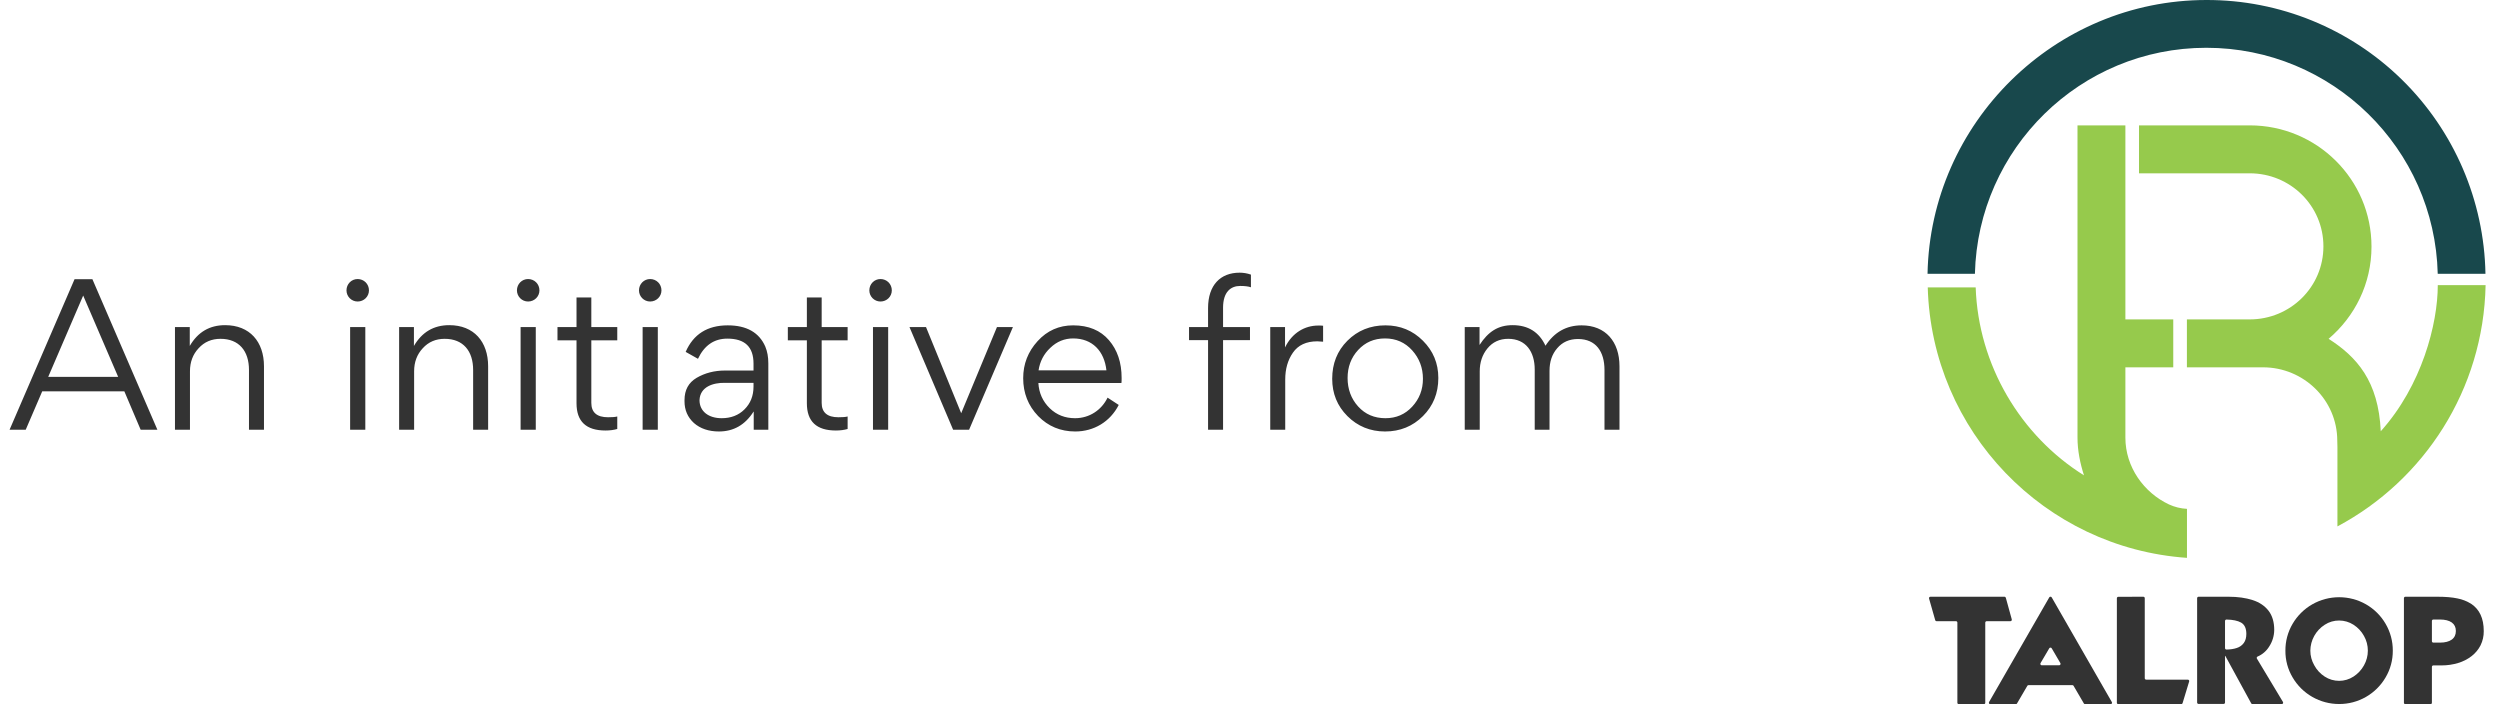
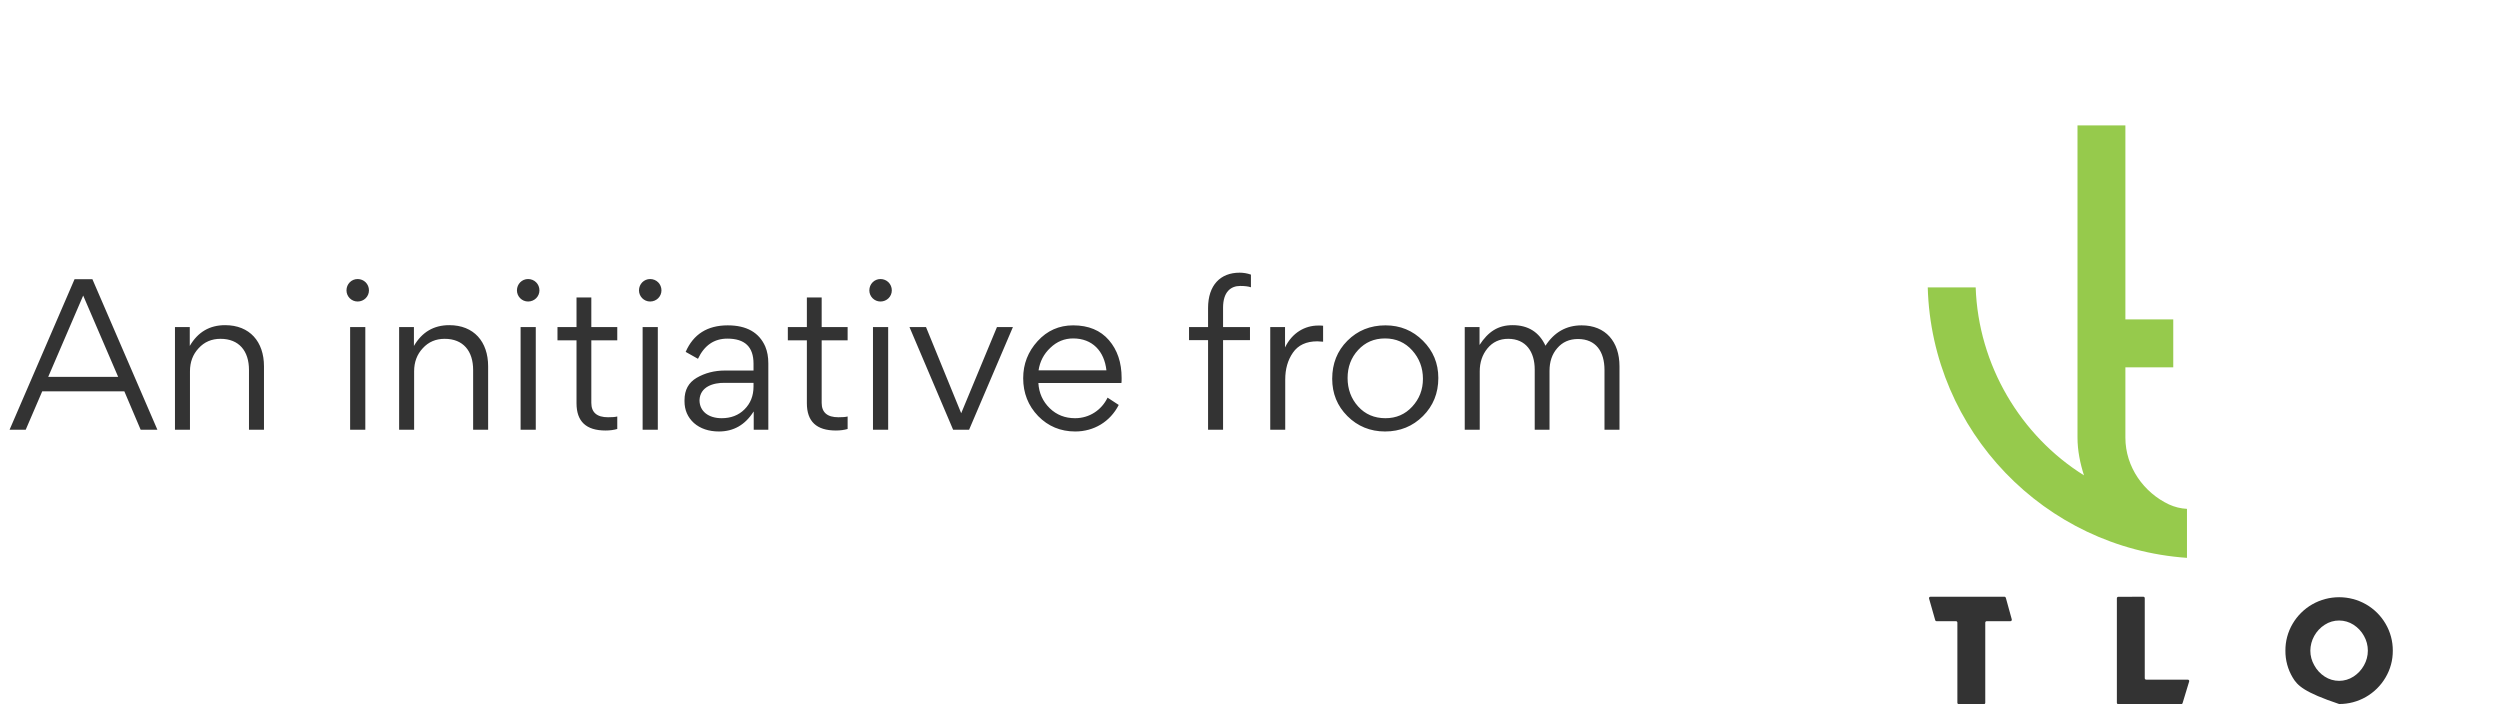
<svg xmlns="http://www.w3.org/2000/svg" width="142" height="40" viewBox="0 0 142 40" fill="none">
  <g clip-path="url(#clip0_13631_3823)">
    <path d="M2.399 22.226L1.46 24.41H0.543L4.234 15.86H5.249L8.94 24.41H7.99L7.062 22.226H2.399ZM2.738 21.407H6.712L4.725 16.788L2.738 21.407ZM14.994 24.41H14.142V21.014C14.142 19.933 13.574 19.245 12.526 19.245C12.024 19.245 11.609 19.419 11.281 19.78C10.954 20.129 10.79 20.566 10.79 21.09V24.41H9.938V18.579H10.779V19.649C11.237 18.863 11.903 18.469 12.788 18.469C14.186 18.469 14.994 19.409 14.994 20.806V24.41ZM19.68 16.493C19.68 16.133 19.963 15.849 20.313 15.849C20.673 15.849 20.957 16.133 20.957 16.493C20.957 16.842 20.673 17.126 20.313 17.126C19.963 17.126 19.68 16.842 19.68 16.493ZM20.75 18.579V24.41H19.887V18.579H20.75ZM27.726 24.41H26.874V21.014C26.874 19.933 26.306 19.245 25.258 19.245C24.756 19.245 24.341 19.419 24.013 19.78C23.686 20.129 23.522 20.566 23.522 21.09V24.41H22.67V18.579H23.511V19.649C23.97 18.863 24.636 18.469 25.52 18.469C26.918 18.469 27.726 19.409 27.726 20.806V24.41ZM29.362 16.493C29.362 16.133 29.646 15.849 29.995 15.849C30.356 15.849 30.64 16.133 30.64 16.493C30.64 16.842 30.356 17.126 29.995 17.126C29.646 17.126 29.362 16.842 29.362 16.493ZM30.432 18.579V24.41H29.57V18.579H30.432ZM34.395 24.453C33.292 24.453 32.746 23.94 32.746 22.903V19.332H31.665V18.579H32.746V16.897H33.587V18.579H35.061V19.332H33.587V22.881C33.587 23.427 33.903 23.7 34.537 23.7C34.766 23.7 34.941 23.689 35.061 23.656V24.366C34.875 24.421 34.646 24.453 34.395 24.453ZM36.294 16.493C36.294 16.133 36.578 15.849 36.927 15.849C37.287 15.849 37.571 16.133 37.571 16.493C37.571 16.842 37.287 17.126 36.927 17.126C36.578 17.126 36.294 16.842 36.294 16.493ZM37.364 18.579V24.41H36.501V18.579H37.364ZM41.184 21.046H42.8V20.653C42.8 19.703 42.309 19.234 41.315 19.234C40.562 19.234 40.005 19.616 39.645 20.38L38.946 19.987C39.383 18.983 40.18 18.48 41.337 18.48C42.407 18.48 43.117 18.884 43.467 19.681C43.586 19.965 43.641 20.282 43.641 20.642V24.41H42.811V23.383H42.8C42.32 24.137 41.665 24.508 40.835 24.508C40.256 24.508 39.776 24.344 39.415 24.027C39.055 23.7 38.88 23.285 38.88 22.794V22.728C38.88 22.149 39.109 21.734 39.568 21.461C40.038 21.188 40.573 21.046 41.184 21.046ZM42.8 21.953V21.745H41.173C40.507 21.734 39.765 21.964 39.732 22.728C39.732 23.372 40.256 23.754 40.988 23.754C41.512 23.754 41.949 23.591 42.287 23.252C42.626 22.914 42.8 22.488 42.8 21.953ZM47.479 24.453C46.376 24.453 45.83 23.94 45.83 22.903V19.332H44.749V18.579H45.83V16.897H46.671V18.579H48.145V19.332H46.671V22.881C46.671 23.427 46.988 23.7 47.621 23.7C47.85 23.7 48.025 23.689 48.145 23.656V24.366C47.96 24.421 47.73 24.453 47.479 24.453ZM49.378 16.493C49.378 16.133 49.662 15.849 50.011 15.849C50.372 15.849 50.655 16.133 50.655 16.493C50.655 16.842 50.372 17.126 50.011 17.126C49.662 17.126 49.378 16.842 49.378 16.493ZM50.448 18.579V24.41H49.585V18.579H50.448ZM51.659 18.579H52.598L54.596 23.471L56.627 18.579H57.533L55.044 24.41H54.138L51.659 18.579ZM63.697 21.756H58.98C59.012 22.324 59.231 22.804 59.624 23.187C60.017 23.569 60.497 23.754 61.065 23.754C61.884 23.754 62.572 23.285 62.91 22.586L63.544 23.001C63.053 23.962 62.124 24.508 61.076 24.508C60.235 24.508 59.536 24.213 58.968 23.634C58.401 23.045 58.117 22.324 58.117 21.483C58.117 20.675 58.39 19.976 58.936 19.376C59.482 18.775 60.159 18.48 60.956 18.48C61.83 18.48 62.507 18.764 62.987 19.321C63.467 19.878 63.708 20.588 63.708 21.472C63.708 21.603 63.708 21.702 63.697 21.756ZM58.99 21.035H62.845C62.725 19.944 62.048 19.223 60.956 19.223C60.465 19.223 60.028 19.398 59.657 19.758C59.285 20.107 59.067 20.533 58.99 21.035ZM70.442 16.242C69.918 16.242 69.47 16.569 69.47 17.476V18.579H70.999V19.321H69.47V24.41H68.618V19.321H67.537V18.579H68.618V17.497C68.618 16.187 69.328 15.488 70.409 15.488C70.617 15.488 70.835 15.521 71.053 15.598V16.318C70.901 16.264 70.693 16.242 70.442 16.242ZM72.15 18.579H72.99V19.736C73.394 18.895 74.126 18.491 74.869 18.491C75.01 18.491 75.109 18.491 75.152 18.502V19.409C75.01 19.398 74.901 19.387 74.825 19.387C74.192 19.387 73.733 19.605 73.438 20.031C73.143 20.457 73.001 20.959 73.001 21.56V24.41H72.15V18.579ZM78.672 24.508C77.831 24.508 77.111 24.213 76.532 23.634C75.953 23.056 75.669 22.346 75.669 21.516C75.669 20.653 75.953 19.933 76.532 19.354C77.111 18.775 77.831 18.48 78.694 18.48C79.535 18.48 80.244 18.775 80.823 19.354C81.402 19.933 81.697 20.631 81.697 21.472C81.697 22.335 81.402 23.056 80.823 23.634C80.244 24.213 79.524 24.508 78.672 24.508ZM78.694 23.754C79.305 23.754 79.808 23.536 80.212 23.099C80.616 22.663 80.823 22.138 80.823 21.516C80.823 20.893 80.616 20.348 80.212 19.9C79.808 19.452 79.294 19.223 78.672 19.223C78.05 19.223 77.547 19.441 77.143 19.878C76.739 20.315 76.543 20.85 76.543 21.472C76.543 22.095 76.739 22.641 77.143 23.088C77.547 23.536 78.071 23.754 78.694 23.754ZM88.013 24.41H87.172V20.992C87.172 19.976 86.669 19.245 85.665 19.245C85.174 19.245 84.781 19.43 84.486 19.791C84.191 20.151 84.049 20.588 84.049 21.09V24.41H83.197V18.579H84.038V19.594C84.529 18.841 85.086 18.469 85.916 18.469C86.8 18.469 87.423 18.863 87.783 19.638C88.285 18.863 88.973 18.48 89.836 18.48C91.201 18.48 91.987 19.409 91.987 20.806V24.41H91.135V21.014C91.135 19.965 90.644 19.256 89.629 19.256C89.137 19.256 88.744 19.43 88.449 19.78C88.155 20.118 88.013 20.544 88.013 21.057V24.41Z" fill="#333333" />
-     <path d="M141.174 15.55H138.463C138.291 8.432 132.471 2.714 125.319 2.714C118.167 2.714 112.347 8.432 112.175 15.55H109.484C109.646 6.992 116.692 2.16938e-05 125.33 2.16938e-05C129.482 -0.007 133.469 1.619 136.433 4.528C139.397 7.437 141.1 11.396 141.174 15.55Z" fill="#18484C" />
    <path d="M124.22 28.903V31.686C116.139 31.127 109.726 24.5 109.496 16.326H112.219C112.368 20.735 114.77 24.752 118.371 27C118.155 26.335 118.002 25.591 118.002 24.858V7.121H120.722V18.141H123.441V20.864H120.722V24.858C120.722 26.535 121.776 27.983 123.198 28.652C123.519 28.8 123.866 28.885 124.22 28.903Z" fill="#96CA4C" />
-     <path d="M141.182 16.197C141.064 22.138 137.686 27.277 132.766 29.9V25.403C132.766 25.273 132.757 25.159 132.757 25.03C132.757 22.719 130.85 20.864 128.541 20.864H124.216V18.142H127.784C130.092 18.142 131.97 16.303 131.97 13.993C131.97 11.683 130.092 9.844 127.784 9.844H121.496V7.121H127.784C131.597 7.121 134.701 10.189 134.701 14.007C134.701 16.115 133.754 17.979 132.265 19.245C133.867 20.27 135.097 21.643 135.227 24.495C137.559 21.902 138.466 18.401 138.466 16.197H141.182Z" fill="#96CA4C" />
    <path d="M111.099 35.283H109.997C109.98 35.283 109.963 35.278 109.949 35.267C109.935 35.257 109.925 35.242 109.92 35.225L109.57 33.997C109.566 33.985 109.566 33.973 109.568 33.96C109.57 33.948 109.575 33.937 109.583 33.927C109.59 33.917 109.6 33.908 109.611 33.903C109.623 33.897 109.635 33.895 109.647 33.895H113.853C113.871 33.895 113.888 33.9 113.902 33.911C113.916 33.922 113.926 33.937 113.931 33.954L114.269 35.181C114.272 35.194 114.273 35.206 114.27 35.218C114.268 35.23 114.263 35.242 114.255 35.252C114.248 35.262 114.238 35.27 114.227 35.275C114.216 35.281 114.204 35.284 114.191 35.284H112.844C112.822 35.284 112.802 35.292 112.787 35.307C112.772 35.322 112.763 35.343 112.763 35.364V39.916C112.763 39.938 112.755 39.959 112.74 39.974C112.724 39.989 112.704 39.997 112.683 39.997H111.26C111.249 39.997 111.239 39.995 111.229 39.991C111.219 39.987 111.21 39.981 111.203 39.974C111.195 39.966 111.189 39.957 111.185 39.948C111.181 39.938 111.179 39.927 111.179 39.916V35.364C111.179 35.343 111.171 35.322 111.156 35.307C111.141 35.292 111.12 35.283 111.099 35.283Z" fill="#333333" />
-     <path d="M117.71 38.915H115.221C115.207 38.915 115.193 38.919 115.181 38.925C115.169 38.932 115.159 38.942 115.152 38.955L114.565 39.959C114.558 39.971 114.548 39.981 114.536 39.988C114.524 39.995 114.51 39.998 114.496 39.998H113.047C113.033 39.998 113.019 39.995 113.007 39.988C112.995 39.981 112.985 39.97 112.978 39.958C112.97 39.946 112.967 39.932 112.967 39.918C112.967 39.904 112.97 39.89 112.978 39.877L116.398 33.931C116.405 33.919 116.415 33.909 116.427 33.902C116.439 33.894 116.453 33.891 116.467 33.891C116.482 33.891 116.495 33.894 116.508 33.902C116.52 33.909 116.53 33.919 116.537 33.931L119.953 39.878C119.96 39.89 119.964 39.904 119.964 39.918C119.964 39.932 119.96 39.946 119.953 39.958C119.946 39.971 119.936 39.981 119.924 39.988C119.911 39.995 119.897 39.999 119.883 39.999H118.435C118.421 39.999 118.407 39.995 118.395 39.988C118.382 39.981 118.372 39.971 118.365 39.959L117.779 38.955C117.772 38.942 117.762 38.932 117.75 38.925C117.737 38.919 117.725 38.915 117.71 38.915ZM117.03 37.666L116.537 36.823C116.53 36.811 116.52 36.8 116.507 36.794C116.495 36.786 116.481 36.783 116.467 36.783C116.453 36.783 116.439 36.786 116.427 36.793C116.415 36.8 116.405 36.81 116.398 36.823L115.902 37.666C115.895 37.678 115.891 37.692 115.891 37.707C115.891 37.721 115.894 37.735 115.901 37.747C115.908 37.76 115.918 37.77 115.931 37.777C115.943 37.784 115.957 37.788 115.971 37.788H116.96C116.974 37.788 116.988 37.784 117 37.777C117.012 37.77 117.023 37.76 117.03 37.747C117.037 37.735 117.04 37.721 117.04 37.707C117.04 37.693 117.037 37.679 117.03 37.666Z" fill="#333333" />
    <path d="M123.893 39.997H120.319C120.298 39.997 120.277 39.989 120.262 39.974C120.247 39.959 120.238 39.938 120.238 39.916V33.979C120.238 33.958 120.247 33.937 120.262 33.922C120.277 33.907 120.298 33.898 120.319 33.898L121.742 33.895C121.752 33.895 121.763 33.897 121.773 33.901C121.782 33.905 121.791 33.91 121.799 33.918C121.806 33.925 121.812 33.934 121.816 33.944C121.82 33.954 121.822 33.965 121.822 33.975V38.523C121.822 38.545 121.831 38.565 121.846 38.58C121.861 38.595 121.882 38.604 121.903 38.604H124.267C124.28 38.604 124.292 38.607 124.304 38.612C124.315 38.618 124.325 38.626 124.332 38.636C124.34 38.647 124.345 38.658 124.347 38.671C124.349 38.683 124.348 38.696 124.344 38.708L123.97 39.94C123.965 39.956 123.955 39.971 123.941 39.981C123.927 39.992 123.91 39.997 123.893 39.997Z" fill="#333333" />
-     <path d="M124.797 39.904V33.975C124.797 33.954 124.806 33.933 124.821 33.918C124.836 33.903 124.856 33.895 124.878 33.895H126.595C127.105 33.895 127.556 33.958 127.947 34.084C128.332 34.207 128.634 34.409 128.853 34.69C129.068 34.971 129.176 35.334 129.176 35.778C129.174 36.111 129.076 36.437 128.894 36.716C128.738 36.972 128.507 37.174 128.231 37.292C128.22 37.296 128.211 37.303 128.203 37.311C128.195 37.32 128.189 37.33 128.185 37.341C128.181 37.352 128.18 37.364 128.181 37.376C128.182 37.387 128.186 37.398 128.192 37.408L129.672 39.871C129.679 39.883 129.683 39.897 129.683 39.912C129.683 39.926 129.68 39.94 129.673 39.952C129.666 39.965 129.656 39.975 129.643 39.983C129.631 39.99 129.617 39.993 129.603 39.993H127.94C127.926 39.993 127.911 39.989 127.899 39.982C127.886 39.975 127.876 39.964 127.869 39.951L126.399 37.258H126.381V39.904C126.381 39.925 126.373 39.946 126.357 39.961C126.342 39.976 126.322 39.984 126.3 39.984H124.878C124.856 39.984 124.836 39.976 124.821 39.961C124.806 39.946 124.797 39.925 124.797 39.904ZM126.381 36.814C126.381 36.825 126.383 36.836 126.388 36.846C126.392 36.855 126.398 36.865 126.406 36.872C126.413 36.88 126.423 36.886 126.433 36.89C126.443 36.894 126.453 36.896 126.464 36.895C126.694 36.89 126.888 36.86 127.046 36.806C127.208 36.757 127.351 36.656 127.451 36.518C127.545 36.386 127.592 36.216 127.592 36.006C127.592 35.691 127.492 35.476 127.291 35.361C127.102 35.255 126.826 35.197 126.464 35.19C126.453 35.19 126.443 35.192 126.433 35.196C126.422 35.2 126.413 35.206 126.406 35.213C126.398 35.221 126.392 35.23 126.388 35.24C126.383 35.25 126.381 35.26 126.381 35.271V36.814Z" fill="#333333" />
-     <path d="M134.389 34.326C134.849 34.59 135.233 34.97 135.5 35.429C135.772 35.892 135.914 36.42 135.911 36.957C135.915 37.493 135.773 38.02 135.5 38.48C135.231 38.941 134.845 39.322 134.383 39.587C133.92 39.852 133.396 39.99 132.863 39.988C132.329 39.989 131.805 39.85 131.342 39.586C130.878 39.322 130.492 38.941 130.222 38.48C129.948 38.02 129.806 37.493 129.811 36.957C129.807 36.42 129.949 35.892 130.222 35.429C130.491 34.971 130.876 34.59 131.337 34.326C131.802 34.061 132.328 33.922 132.863 33.922C133.398 33.922 133.924 34.061 134.389 34.326ZM132.045 35.486C131.797 35.644 131.593 35.861 131.45 36.118C131.307 36.375 131.23 36.663 131.227 36.957C131.227 37.249 131.304 37.536 131.451 37.79C131.591 38.05 131.796 38.271 132.045 38.431C132.288 38.589 132.571 38.672 132.861 38.672C133.15 38.672 133.434 38.589 133.677 38.431C133.926 38.27 134.132 38.05 134.275 37.79C134.419 37.536 134.494 37.249 134.494 36.957C134.494 36.664 134.419 36.377 134.275 36.123C134.133 35.864 133.929 35.646 133.681 35.486C133.437 35.329 133.153 35.245 132.863 35.245C132.572 35.244 132.288 35.327 132.045 35.486Z" fill="#333333" />
-     <path d="M136.543 39.917V33.975C136.543 33.954 136.552 33.933 136.567 33.918C136.582 33.903 136.602 33.895 136.624 33.895H138.473C138.904 33.895 139.271 33.926 139.575 33.989C139.86 34.042 140.132 34.151 140.376 34.307C140.601 34.458 140.781 34.667 140.895 34.914C141.016 35.169 141.077 35.48 141.077 35.847C141.081 36.127 141.019 36.405 140.895 36.656C140.773 36.894 140.601 37.102 140.389 37.266C140.16 37.444 139.899 37.577 139.62 37.658C139.318 37.75 139.003 37.796 138.687 37.795H138.212C138.202 37.795 138.191 37.797 138.181 37.802C138.171 37.806 138.163 37.812 138.155 37.819C138.148 37.827 138.142 37.836 138.138 37.845C138.134 37.855 138.132 37.866 138.132 37.876V39.917C138.132 39.938 138.123 39.959 138.108 39.974C138.093 39.989 138.072 39.998 138.051 39.998H136.624C136.602 39.998 136.582 39.989 136.567 39.974C136.552 39.959 136.543 39.938 136.543 39.917ZM138.132 35.27V36.42C138.132 36.441 138.14 36.462 138.155 36.477C138.17 36.492 138.191 36.501 138.212 36.501H138.587C138.878 36.501 139.103 36.443 139.261 36.329C139.415 36.217 139.493 36.053 139.493 35.839C139.493 35.629 139.415 35.469 139.261 35.357C139.103 35.245 138.878 35.189 138.587 35.189H138.212C138.191 35.189 138.17 35.197 138.155 35.213C138.14 35.228 138.132 35.248 138.132 35.27Z" fill="#333333" />
+     <path d="M134.389 34.326C134.849 34.59 135.233 34.97 135.5 35.429C135.772 35.892 135.914 36.42 135.911 36.957C135.915 37.493 135.773 38.02 135.5 38.48C135.231 38.941 134.845 39.322 134.383 39.587C133.92 39.852 133.396 39.99 132.863 39.988C130.878 39.322 130.492 38.941 130.222 38.48C129.948 38.02 129.806 37.493 129.811 36.957C129.807 36.42 129.949 35.892 130.222 35.429C130.491 34.971 130.876 34.59 131.337 34.326C131.802 34.061 132.328 33.922 132.863 33.922C133.398 33.922 133.924 34.061 134.389 34.326ZM132.045 35.486C131.797 35.644 131.593 35.861 131.45 36.118C131.307 36.375 131.23 36.663 131.227 36.957C131.227 37.249 131.304 37.536 131.451 37.79C131.591 38.05 131.796 38.271 132.045 38.431C132.288 38.589 132.571 38.672 132.861 38.672C133.15 38.672 133.434 38.589 133.677 38.431C133.926 38.27 134.132 38.05 134.275 37.79C134.419 37.536 134.494 37.249 134.494 36.957C134.494 36.664 134.419 36.377 134.275 36.123C134.133 35.864 133.929 35.646 133.681 35.486C133.437 35.329 133.153 35.245 132.863 35.245C132.572 35.244 132.288 35.327 132.045 35.486Z" fill="#333333" />
  </g>
  <defs>
    <clipPath id="clip0_13631_3823">
      <rect width="142" height="40" fill="white" />
    </clipPath>
  </defs>
</svg>